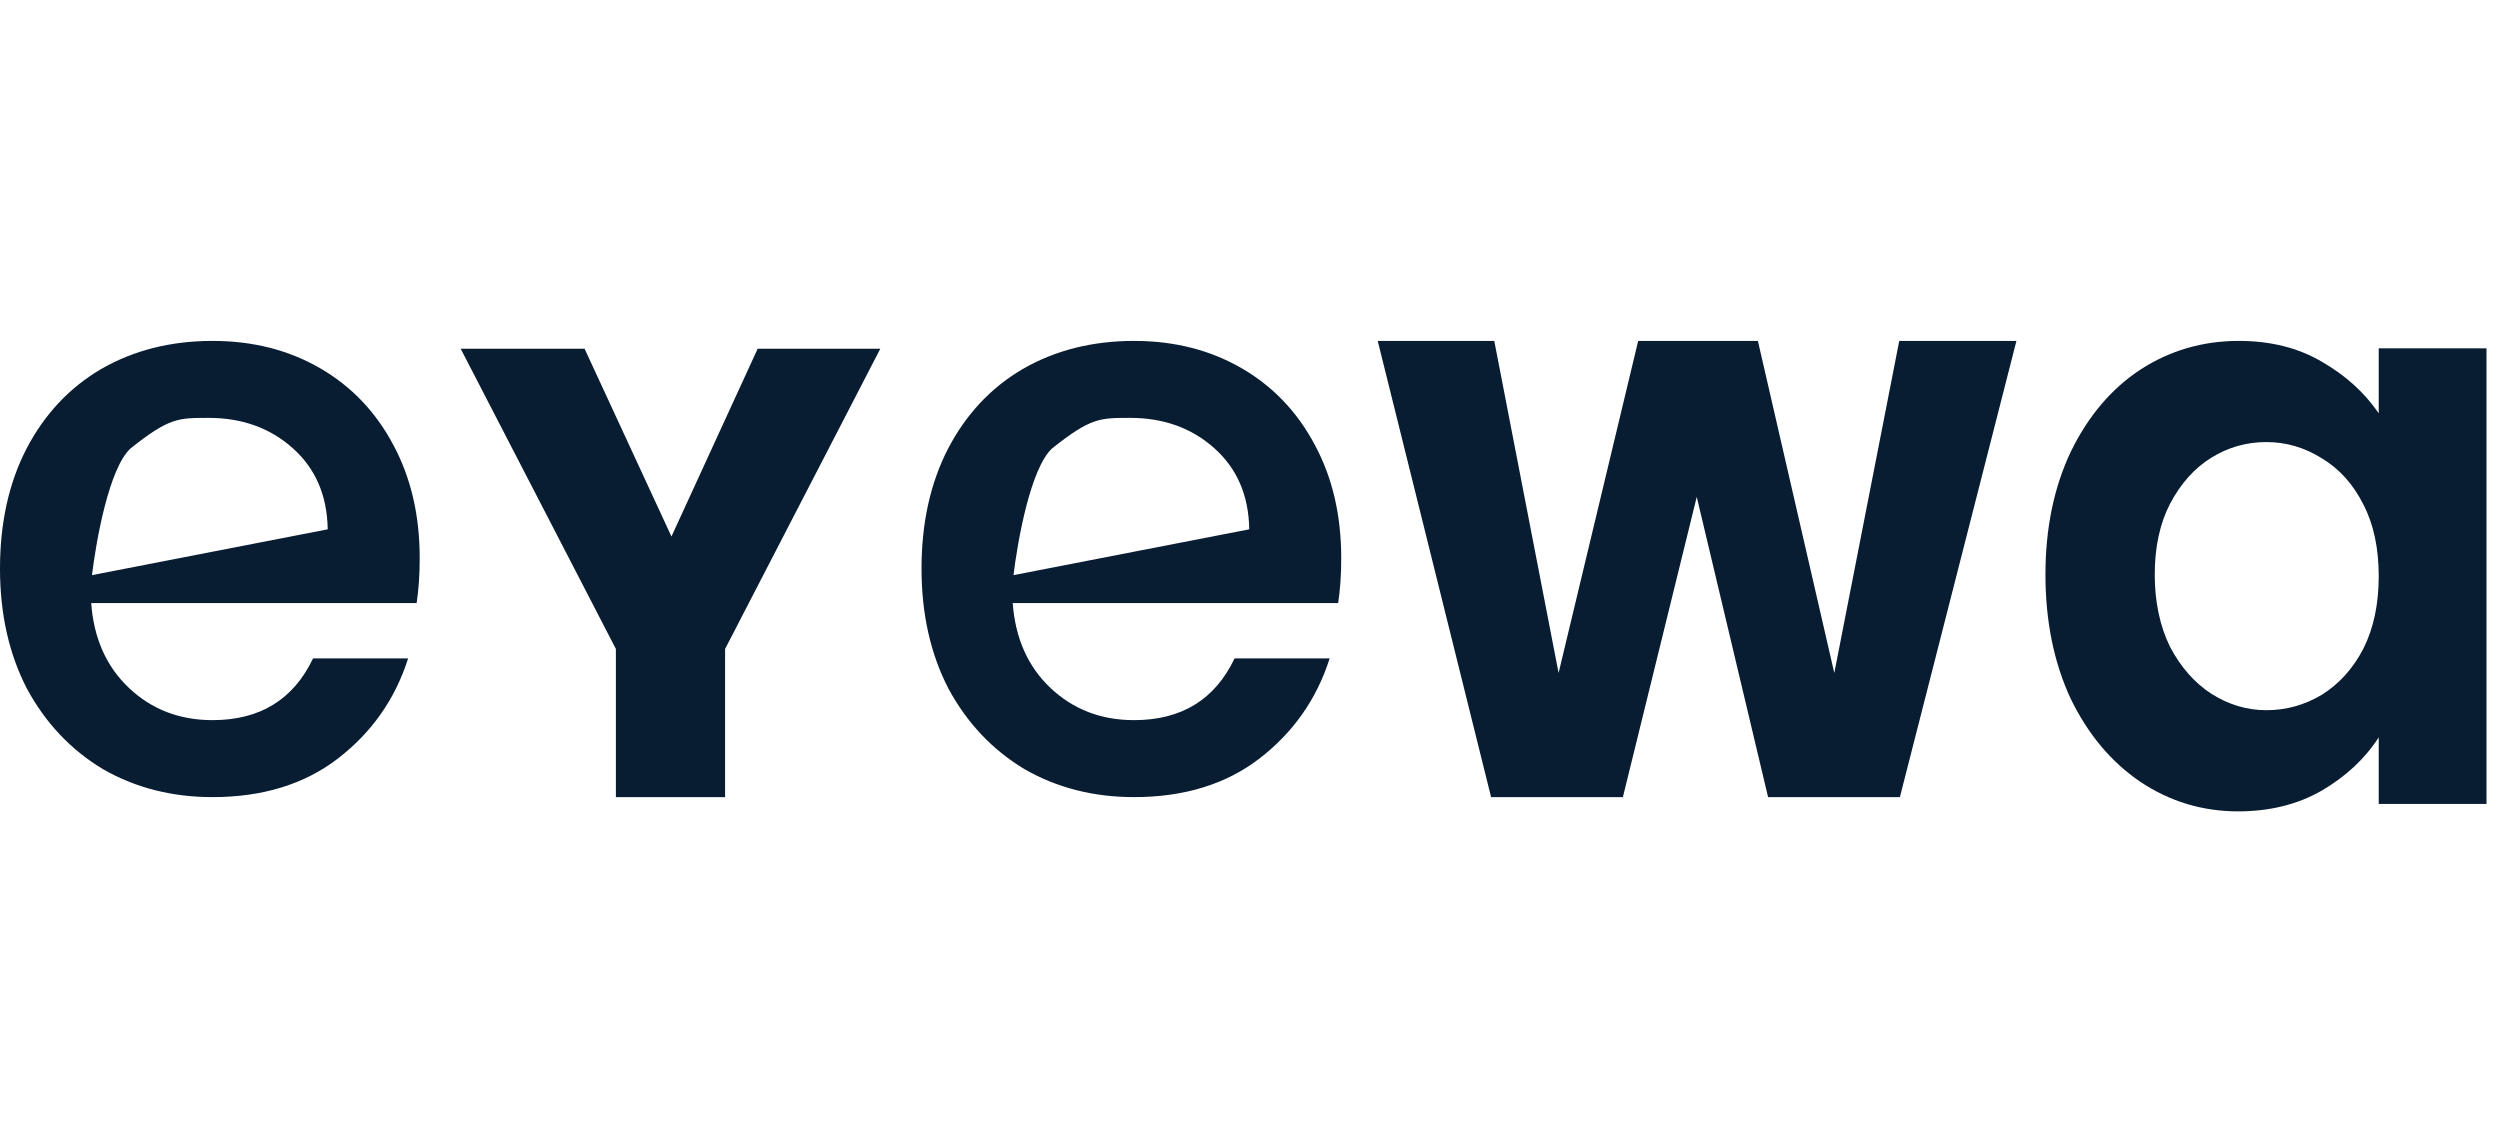
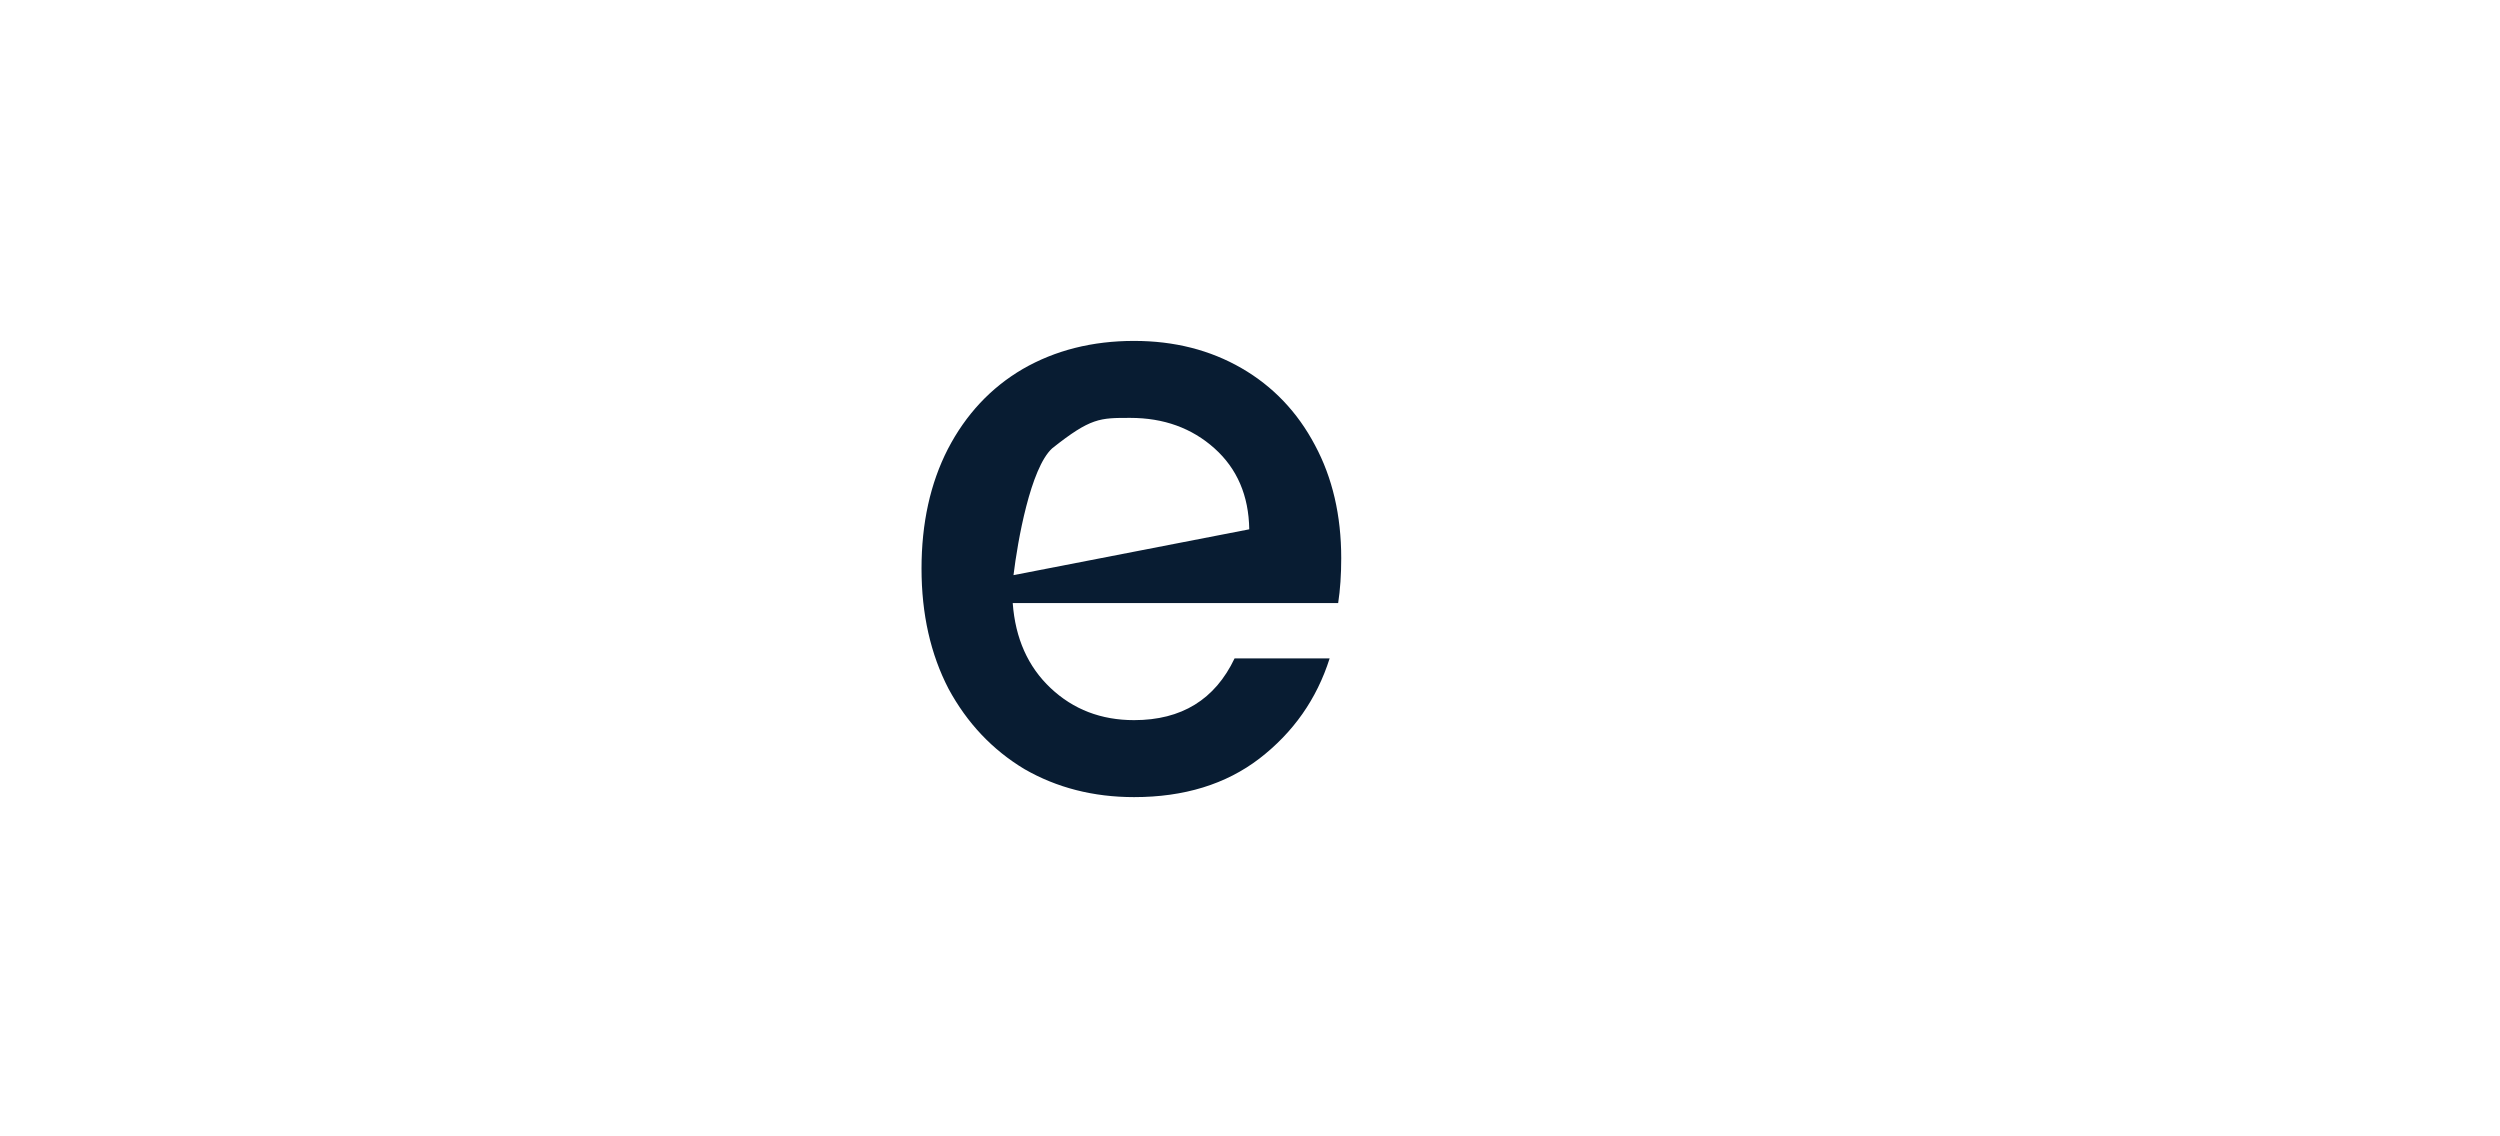
<svg xmlns="http://www.w3.org/2000/svg" width="110" height="50" viewBox="0 0 110 50" fill="none">
-   <path d="M18.467 24.56C18.467 25.289 18.422 25.948 18.331 26.536H4.013C4.126 28.088 4.682 29.334 5.68 30.275C6.677 31.216 7.902 31.686 9.353 31.686C11.438 31.686 12.912 30.781 13.774 28.97H17.957C17.39 30.757 16.359 32.227 14.862 33.38C13.388 34.508 11.552 35.073 9.353 35.073C7.561 35.073 5.952 34.661 4.523 33.838C3.118 32.992 2.007 31.816 1.19 30.311C0.397 28.782 0 27.018 0 25.019C0 23.02 0.385 21.268 1.156 19.762C1.95 18.234 3.05 17.058 4.455 16.235C5.884 15.412 7.516 15 9.353 15C11.121 15 12.697 15.4 14.08 16.199C15.463 16.999 16.54 18.128 17.311 19.586C18.082 21.021 18.467 22.679 18.467 24.56ZM14.42 23.29C14.397 21.809 13.887 20.621 12.89 19.727C11.892 18.834 10.656 18.387 9.183 18.387C7.845 18.387 7.446 18.377 5.748 19.727C4.795 20.597 4.229 23.801 4.047 25.306L14.42 23.29Z" fill="#081C32" />
  <path d="M59.014 24.56C59.014 25.289 58.969 25.948 58.879 26.536H44.56C44.674 28.088 45.229 29.334 46.227 30.275C47.225 31.216 48.449 31.686 49.9 31.686C51.986 31.686 53.46 30.781 54.321 28.97H58.504C57.938 30.757 56.906 32.227 55.41 33.38C53.936 34.508 52.099 35.073 49.9 35.073C48.109 35.073 46.499 34.661 45.071 33.838C43.665 32.992 42.554 31.816 41.738 30.311C40.944 28.782 40.547 27.018 40.547 25.019C40.547 23.02 40.933 21.268 41.704 19.762C42.497 18.234 43.597 17.058 45.003 16.235C46.431 15.412 48.063 15 49.9 15C51.669 15 53.244 15.4 54.627 16.199C56.01 16.999 57.087 18.128 57.858 19.586C58.629 21.021 59.014 22.679 59.014 24.56ZM54.967 23.29C54.945 21.809 54.435 20.621 53.437 19.727C52.439 18.834 51.204 18.387 49.73 18.387C48.392 18.387 47.994 18.377 46.295 19.727C45.343 20.597 44.776 23.801 44.594 25.306L54.967 23.29Z" fill="#081C32" />
-   <path d="M38.733 15.345L31.904 28.553V35.073H27.099V28.553L20.27 15.345H25.722L29.544 23.607L33.337 15.345H38.733Z" fill="#081C32" />
-   <path d="M88.723 15L83.595 35.073H77.796L74.657 21.863L71.407 35.073H65.608L60.62 15H65.748L68.578 29.611L72.08 15H77.347L80.709 29.611L83.567 15H88.723Z" fill="#081C32" />
-   <path d="M90 25.278C90 23.251 90.37 21.454 91.11 19.886C91.872 18.317 92.892 17.111 94.171 16.267C95.471 15.422 96.917 15 98.509 15C99.899 15 101.11 15.302 102.142 15.905C103.195 16.508 104.036 17.268 104.664 18.185V15.326H109.406V35.374H104.664V32.443C104.059 33.384 103.218 34.168 102.142 34.795C101.088 35.398 99.866 35.7 98.475 35.7C96.906 35.7 95.471 35.266 94.171 34.397C92.892 33.529 91.872 32.31 91.11 30.742C90.37 29.15 90 27.328 90 25.278ZM104.664 25.35C104.664 24.12 104.44 23.07 103.991 22.202C103.543 21.309 102.937 20.633 102.175 20.175C101.413 19.692 100.594 19.451 99.72 19.451C98.846 19.451 98.038 19.68 97.298 20.139C96.558 20.597 95.953 21.273 95.482 22.165C95.034 23.034 94.809 24.071 94.809 25.278C94.809 26.484 95.034 27.546 95.482 28.462C95.953 29.355 96.558 30.043 97.298 30.525C98.061 31.008 98.868 31.249 99.72 31.249C100.594 31.249 101.413 31.02 102.175 30.561C102.937 30.079 103.543 29.403 103.991 28.535C104.44 27.642 104.664 26.58 104.664 25.35Z" fill="#081C32" />
</svg>